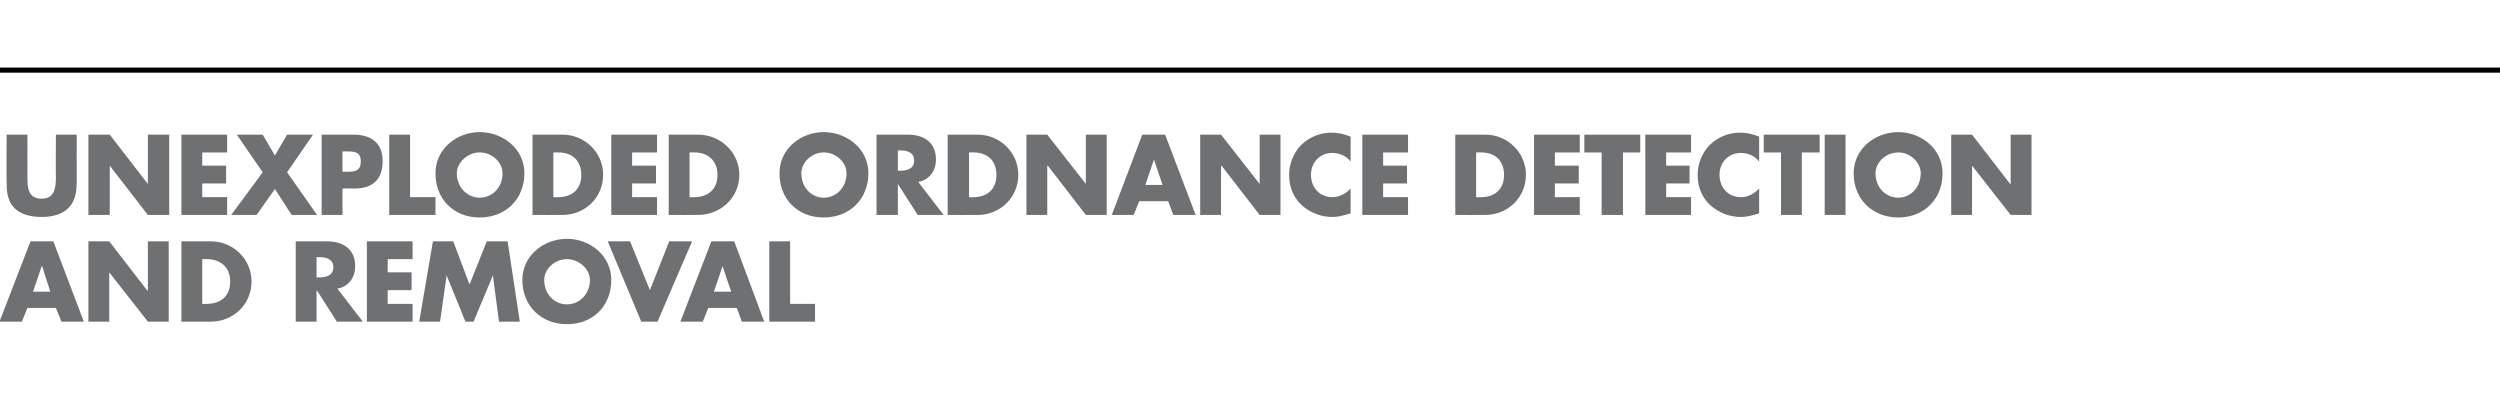
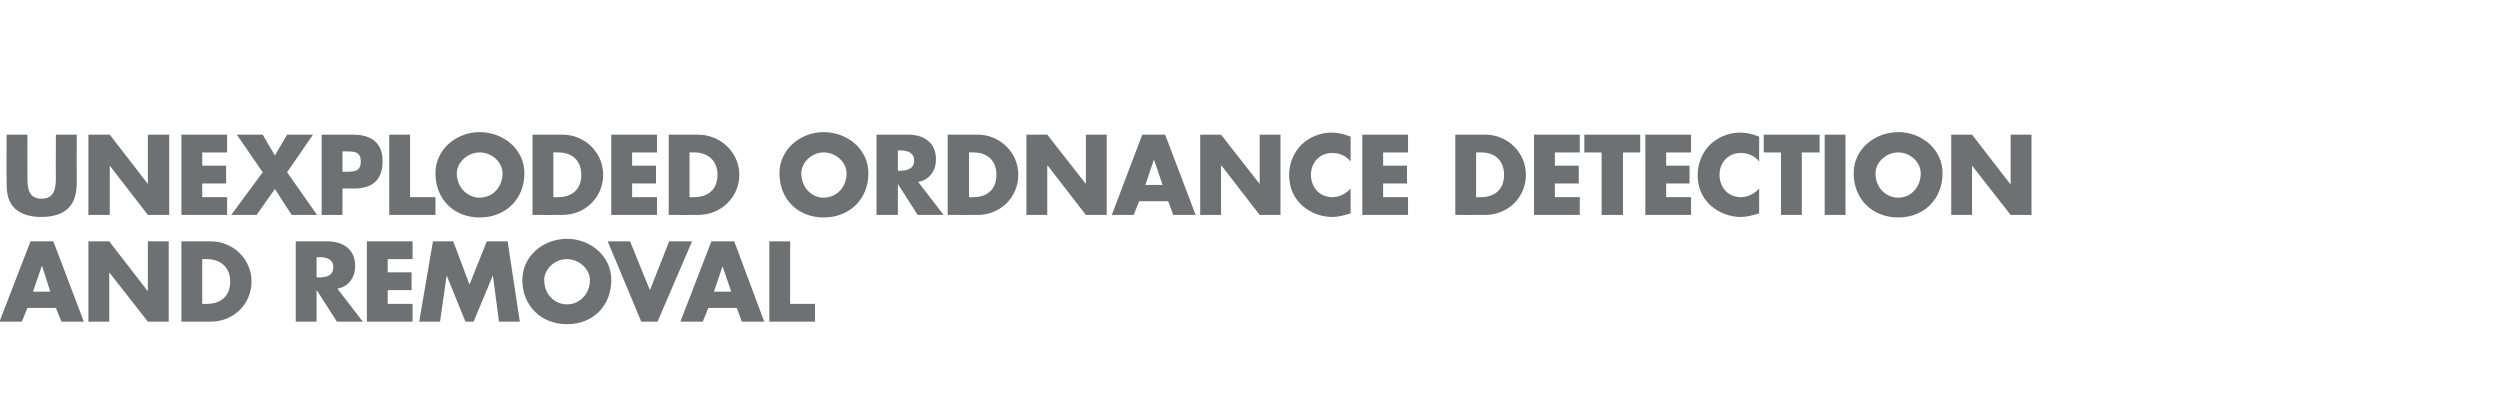
<svg xmlns="http://www.w3.org/2000/svg" version="1.1" width="492px" height="77.7px" viewBox="0 -25 492 77.7" style="top:-25px">
  <desc>UNEXPLODED ORDNANCE DETECTION AND REMOVAL</desc>
  <defs />
  <g class="svg-textframe-paragraphrules">
-     <line class="svg-paragraph-ruleabove" y1="-11.2" y2="-11.2" x1="-5" x2="509" stroke="#000" stroke-width="1" />
-   </g>
+     </g>
  <g id="Polygon51910">
    <path d="M 5.4 35.6 L 4.3 38.3 L -0.1 38.3 L 6 22.5 L 10.5 22.5 L 16.5 38.3 L 12.1 38.3 L 11 35.6 L 5.4 35.6 Z M 8.3 27.4 L 8.2 27.4 L 6.5 32.4 L 9.9 32.4 L 8.3 27.4 Z M 17.4 22.5 L 21.5 22.5 L 29 32.2 L 29.1 32.2 L 29.1 22.5 L 33.2 22.5 L 33.2 38.3 L 29.1 38.3 L 21.5 28.6 L 21.5 28.6 L 21.5 38.3 L 17.4 38.3 L 17.4 22.5 Z M 35.7 22.5 C 35.7 22.5 41.49 22.49 41.5 22.5 C 45.9 22.5 49.5 26 49.5 30.4 C 49.5 34.9 45.9 38.3 41.5 38.3 C 41.49 38.32 35.7 38.3 35.7 38.3 L 35.7 22.5 Z M 39.8 34.8 C 39.8 34.8 40.69 34.84 40.7 34.8 C 43.2 34.8 45.3 33.5 45.3 30.4 C 45.3 27.6 43.4 26 40.7 26 C 40.74 25.98 39.8 26 39.8 26 L 39.8 34.8 Z M 71.4 38.3 L 66.3 38.3 L 62.4 32.2 L 62.3 32.2 L 62.3 38.3 L 58.2 38.3 L 58.2 22.5 C 58.2 22.5 64.38 22.49 64.4 22.5 C 67.5 22.5 69.9 24 69.9 27.4 C 69.9 29.5 68.7 31.4 66.4 31.8 C 66.42 31.84 71.4 38.3 71.4 38.3 Z M 62.3 29.6 C 62.3 29.6 62.74 29.59 62.7 29.6 C 64.1 29.6 65.6 29.3 65.6 27.6 C 65.6 25.9 64.1 25.6 62.7 25.6 C 62.74 25.64 62.3 25.6 62.3 25.6 L 62.3 29.6 Z M 76.3 26 L 76.3 28.6 L 81 28.6 L 81 32.1 L 76.3 32.1 L 76.3 34.8 L 81.2 34.8 L 81.2 38.3 L 72.2 38.3 L 72.2 22.5 L 81.2 22.5 L 81.2 26 L 76.3 26 Z M 85.2 22.5 L 89.2 22.5 L 92.4 31 L 95.8 22.5 L 99.9 22.5 L 102.3 38.3 L 98.2 38.3 L 97 29.2 L 97 29.2 L 93.2 38.3 L 91.6 38.3 L 87.9 29.2 L 87.9 29.2 L 86.6 38.3 L 82.5 38.3 L 85.2 22.5 Z M 120.3 30.1 C 120.3 35.2 116.7 38.8 111.6 38.8 C 106.5 38.8 102.8 35.2 102.8 30.1 C 102.8 25.3 107 22 111.6 22 C 116.1 22 120.3 25.3 120.3 30.1 Z M 107.1 30.1 C 107.1 32.9 109.1 34.9 111.6 34.9 C 114 34.9 116.1 32.9 116.1 30.1 C 116.1 28 114 26 111.6 26 C 109.1 26 107.1 28 107.1 30.1 Z M 127.9 32.1 L 131.7 22.5 L 136.2 22.5 L 129.4 38.3 L 126.2 38.3 L 119.6 22.5 L 124 22.5 L 127.9 32.1 Z M 139.4 35.6 L 138.3 38.3 L 133.9 38.3 L 140 22.5 L 144.5 22.5 L 150.4 38.3 L 146 38.3 L 145 35.6 L 139.4 35.6 Z M 142.2 27.4 L 142.2 27.4 L 140.5 32.4 L 143.9 32.4 L 142.2 27.4 Z M 155.5 34.8 L 160.4 34.8 L 160.4 38.3 L 151.4 38.3 L 151.4 22.5 L 155.5 22.5 L 155.5 34.8 Z " stroke="none" fill="#6f7072" />
  </g>
  <g id="Polygon51909">
    <path d="M 15.1 1.5 C 15.1 1.5 15.08 10.39 15.1 10.4 C 15.1 12.4 15 14.4 13.4 16 C 12.1 17.3 10 17.7 8.2 17.7 C 6.3 17.7 4.2 17.3 2.9 16 C 1.3 14.4 1.3 12.4 1.3 10.4 C 1.26 10.39 1.3 1.5 1.3 1.5 L 5.4 1.5 C 5.4 1.5 5.38 9.83 5.4 9.8 C 5.4 11.9 5.5 14.1 8.2 14.1 C 10.8 14.1 11 11.9 11 9.8 C 10.96 9.83 11 1.5 11 1.5 L 15.1 1.5 Z M 17.4 1.5 L 21.6 1.5 L 29.1 11.2 L 29.1 11.2 L 29.1 1.5 L 33.3 1.5 L 33.3 17.3 L 29.1 17.3 L 21.6 7.6 L 21.6 7.6 L 21.6 17.3 L 17.4 17.3 L 17.4 1.5 Z M 39.8 5 L 39.8 7.6 L 44.5 7.6 L 44.5 11.1 L 39.8 11.1 L 39.8 13.8 L 44.7 13.8 L 44.7 17.3 L 35.7 17.3 L 35.7 1.5 L 44.7 1.5 L 44.7 5 L 39.8 5 Z M 46.6 1.5 L 51.7 1.5 L 54.1 5.6 L 56.5 1.5 L 61.6 1.5 L 56.5 8.9 L 62.4 17.3 L 57.4 17.3 L 54.1 12.2 L 50.5 17.3 L 45.5 17.3 L 51.7 8.9 L 46.6 1.5 Z M 63.3 1.5 C 63.3 1.5 69.57 1.49 69.6 1.5 C 73 1.5 75.3 3.1 75.3 6.7 C 75.3 10.4 73.3 12.1 69.7 12.1 C 69.72 12.07 67.4 12.1 67.4 12.1 L 67.4 17.3 L 63.3 17.3 L 63.3 1.5 Z M 67.4 8.8 C 67.4 8.8 68.08 8.76 68.1 8.8 C 69.6 8.8 71 8.8 71 6.8 C 71 4.8 69.7 4.8 68.1 4.8 C 68.08 4.81 67.4 4.8 67.4 4.8 L 67.4 8.8 Z M 80.7 13.8 L 85.7 13.8 L 85.7 17.3 L 76.6 17.3 L 76.6 1.5 L 80.7 1.5 L 80.7 13.8 Z M 103.2 9.1 C 103.2 14.2 99.5 17.8 94.4 17.8 C 89.3 17.8 85.7 14.2 85.7 9.1 C 85.7 4.3 89.9 1 94.4 1 C 99 1 103.2 4.3 103.2 9.1 Z M 89.9 9.1 C 89.9 11.9 92 13.9 94.4 13.9 C 96.9 13.9 98.9 11.9 98.9 9.1 C 98.9 7 96.9 5 94.4 5 C 92 5 89.9 7 89.9 9.1 Z M 104.8 1.5 C 104.8 1.5 110.67 1.49 110.7 1.5 C 115.1 1.5 118.7 5 118.7 9.4 C 118.7 13.9 115.1 17.3 110.7 17.3 C 110.67 17.32 104.8 17.3 104.8 17.3 L 104.8 1.5 Z M 108.9 13.8 C 108.9 13.8 109.87 13.84 109.9 13.8 C 112.3 13.8 114.4 12.5 114.4 9.4 C 114.4 6.6 112.6 5 109.9 5 C 109.91 4.98 108.9 5 108.9 5 L 108.9 13.8 Z M 124.4 5 L 124.4 7.6 L 129.1 7.6 L 129.1 11.1 L 124.4 11.1 L 124.4 13.8 L 129.3 13.8 L 129.3 17.3 L 120.3 17.3 L 120.3 1.5 L 129.3 1.5 L 129.3 5 L 124.4 5 Z M 131.6 1.5 C 131.6 1.5 137.43 1.49 137.4 1.5 C 141.8 1.5 145.5 5 145.5 9.4 C 145.5 13.9 141.8 17.3 137.4 17.3 C 137.43 17.32 131.6 17.3 131.6 17.3 L 131.6 1.5 Z M 135.7 13.8 C 135.7 13.8 136.63 13.84 136.6 13.8 C 139.1 13.8 141.2 12.5 141.2 9.4 C 141.2 6.6 139.3 5 136.7 5 C 136.68 4.98 135.7 5 135.7 5 L 135.7 13.8 Z M 170.9 9.1 C 170.9 14.2 167.2 17.8 162.1 17.8 C 157 17.8 153.4 14.2 153.4 9.1 C 153.4 4.3 157.6 1 162.1 1 C 166.7 1 170.9 4.3 170.9 9.1 Z M 157.7 9.1 C 157.7 11.9 159.7 13.9 162.1 13.9 C 164.6 13.9 166.6 11.9 166.6 9.1 C 166.6 7 164.6 5 162.1 5 C 159.7 5 157.7 7 157.7 9.1 Z M 185.7 17.3 L 180.6 17.3 L 176.7 11.2 L 176.7 11.2 L 176.7 17.3 L 172.5 17.3 L 172.5 1.5 C 172.5 1.5 178.69 1.49 178.7 1.5 C 181.8 1.5 184.2 3 184.2 6.4 C 184.2 8.5 183 10.4 180.7 10.8 C 180.73 10.84 185.7 17.3 185.7 17.3 Z M 176.7 8.6 C 176.7 8.6 177.05 8.59 177.1 8.6 C 178.4 8.6 179.9 8.3 179.9 6.6 C 179.9 4.9 178.4 4.6 177.1 4.6 C 177.05 4.64 176.7 4.6 176.7 4.6 L 176.7 8.6 Z M 186.5 1.5 C 186.5 1.5 192.37 1.49 192.4 1.5 C 196.8 1.5 200.4 5 200.4 9.4 C 200.4 13.9 196.8 17.3 192.4 17.3 C 192.37 17.32 186.5 17.3 186.5 17.3 L 186.5 1.5 Z M 190.7 13.8 C 190.7 13.8 191.58 13.84 191.6 13.8 C 194 13.8 196.1 12.5 196.1 9.4 C 196.1 6.6 194.3 5 191.6 5 C 191.62 4.98 190.7 5 190.7 5 L 190.7 13.8 Z M 202 1.5 L 206.1 1.5 L 213.7 11.2 L 213.7 11.2 L 213.7 1.5 L 217.8 1.5 L 217.8 17.3 L 213.7 17.3 L 206.2 7.6 L 206.1 7.6 L 206.1 17.3 L 202 17.3 L 202 1.5 Z M 224.2 14.6 L 223.1 17.3 L 218.8 17.3 L 224.8 1.5 L 229.3 1.5 L 235.3 17.3 L 230.9 17.3 L 229.9 14.6 L 224.2 14.6 Z M 227.1 6.4 L 227.1 6.4 L 225.4 11.4 L 228.8 11.4 L 227.1 6.4 Z M 236.2 1.5 L 240.3 1.5 L 247.9 11.2 L 247.9 11.2 L 247.9 1.5 L 252 1.5 L 252 17.3 L 247.9 17.3 L 240.4 7.6 L 240.3 7.6 L 240.3 17.3 L 236.2 17.3 L 236.2 1.5 Z M 265.8 6.8 C 265 5.7 263.6 5.1 262.2 5.1 C 259.7 5.1 258 7 258 9.4 C 258 11.9 259.7 13.8 262.2 13.8 C 263.6 13.8 264.9 13.1 265.8 12.1 C 265.8 12.1 265.8 17 265.8 17 C 264.4 17.4 263.4 17.7 262.2 17.7 C 260 17.7 257.9 16.9 256.2 15.4 C 254.5 13.8 253.7 11.8 253.7 9.4 C 253.7 7.3 254.5 5.2 256 3.6 C 257.6 2 259.8 1.1 262 1.1 C 263.4 1.1 264.6 1.4 265.8 1.9 C 265.8 1.9 265.8 6.8 265.8 6.8 Z M 272.2 5 L 272.2 7.6 L 276.9 7.6 L 276.9 11.1 L 272.2 11.1 L 272.2 13.8 L 277.1 13.8 L 277.1 17.3 L 268.1 17.3 L 268.1 1.5 L 277.1 1.5 L 277.1 5 L 272.2 5 Z M 286.4 1.5 C 286.4 1.5 292.26 1.49 292.3 1.5 C 296.7 1.5 300.3 5 300.3 9.4 C 300.3 13.9 296.7 17.3 292.3 17.3 C 292.26 17.32 286.4 17.3 286.4 17.3 L 286.4 1.5 Z M 290.5 13.8 C 290.5 13.8 291.47 13.84 291.5 13.8 C 293.9 13.8 296 12.5 296 9.4 C 296 6.6 294.2 5 291.5 5 C 291.51 4.98 290.5 5 290.5 5 L 290.5 13.8 Z M 306 5 L 306 7.6 L 310.7 7.6 L 310.7 11.1 L 306 11.1 L 306 13.8 L 310.9 13.8 L 310.9 17.3 L 301.9 17.3 L 301.9 1.5 L 310.9 1.5 L 310.9 5 L 306 5 Z M 319.4 17.3 L 315.2 17.3 L 315.2 5 L 311.8 5 L 311.8 1.5 L 322.8 1.5 L 322.8 5 L 319.4 5 L 319.4 17.3 Z M 327.9 5 L 327.9 7.6 L 332.5 7.6 L 332.5 11.1 L 327.9 11.1 L 327.9 13.8 L 332.8 13.8 L 332.8 17.3 L 323.8 17.3 L 323.8 1.5 L 332.8 1.5 L 332.8 5 L 327.9 5 Z M 346.2 6.8 C 345.4 5.7 344 5.1 342.6 5.1 C 340.1 5.1 338.4 7 338.4 9.4 C 338.4 11.9 340.1 13.8 342.6 13.8 C 344 13.8 345.3 13.1 346.2 12.1 C 346.2 12.1 346.2 17 346.2 17 C 344.8 17.4 343.8 17.7 342.6 17.7 C 340.4 17.7 338.3 16.9 336.6 15.4 C 334.9 13.8 334.1 11.8 334.1 9.4 C 334.1 7.3 334.9 5.2 336.4 3.6 C 338 2 340.2 1.1 342.4 1.1 C 343.8 1.1 345 1.4 346.2 1.9 C 346.2 1.9 346.2 6.8 346.2 6.8 Z M 354.6 17.3 L 350.5 17.3 L 350.5 5 L 347.1 5 L 347.1 1.5 L 358.1 1.5 L 358.1 5 L 354.6 5 L 354.6 17.3 Z M 363.2 17.3 L 359.1 17.3 L 359.1 1.5 L 363.2 1.5 L 363.2 17.3 Z M 382.3 9.1 C 382.3 14.2 378.6 17.8 373.6 17.8 C 368.5 17.8 364.8 14.2 364.8 9.1 C 364.8 4.3 369 1 373.6 1 C 378.1 1 382.3 4.3 382.3 9.1 Z M 369.1 9.1 C 369.1 11.9 371.1 13.9 373.6 13.9 C 376 13.9 378 11.9 378 9.1 C 378 7 376 5 373.6 5 C 371.1 5 369.1 7 369.1 9.1 Z M 384 1.5 L 388.1 1.5 L 395.6 11.2 L 395.7 11.2 L 395.7 1.5 L 399.8 1.5 L 399.8 17.3 L 395.7 17.3 L 388.1 7.6 L 388.1 7.6 L 388.1 17.3 L 384 17.3 L 384 1.5 Z " stroke="none" fill="#6f7072" />
  </g>
</svg>